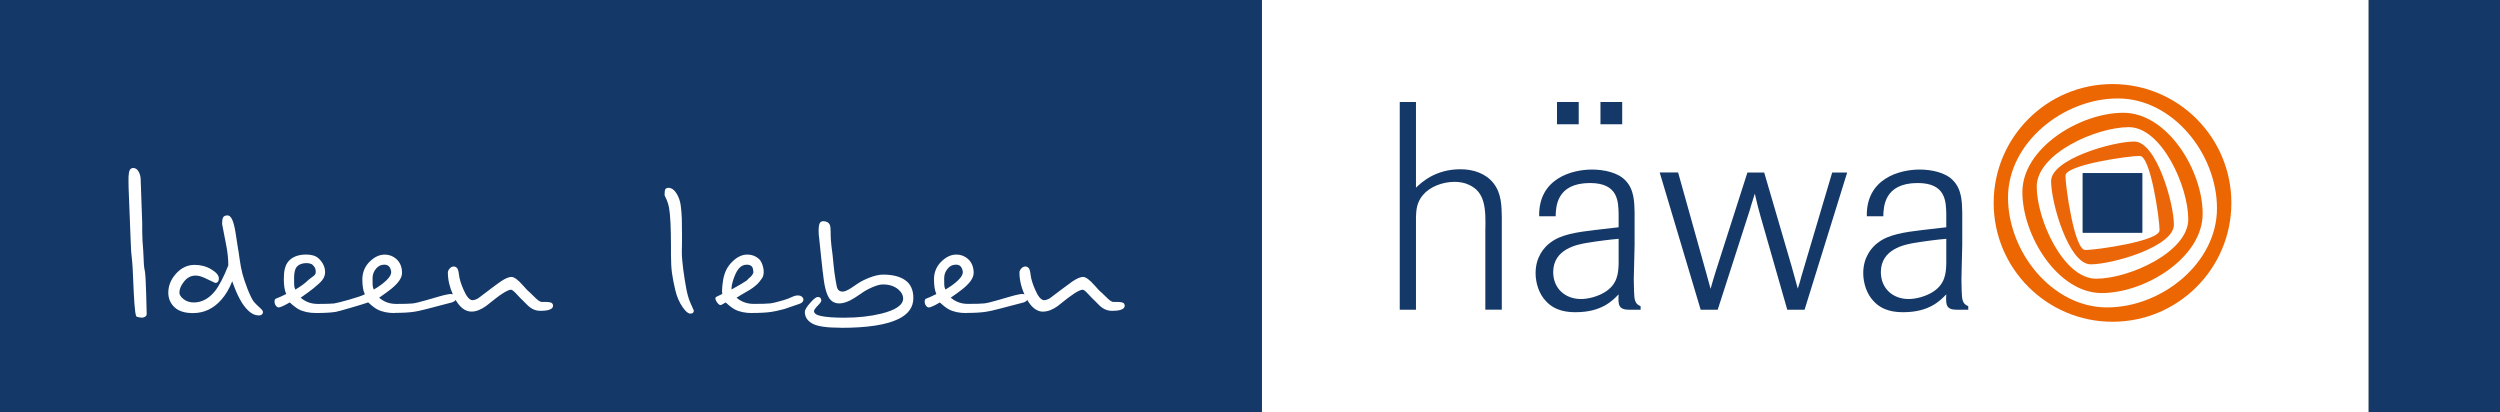
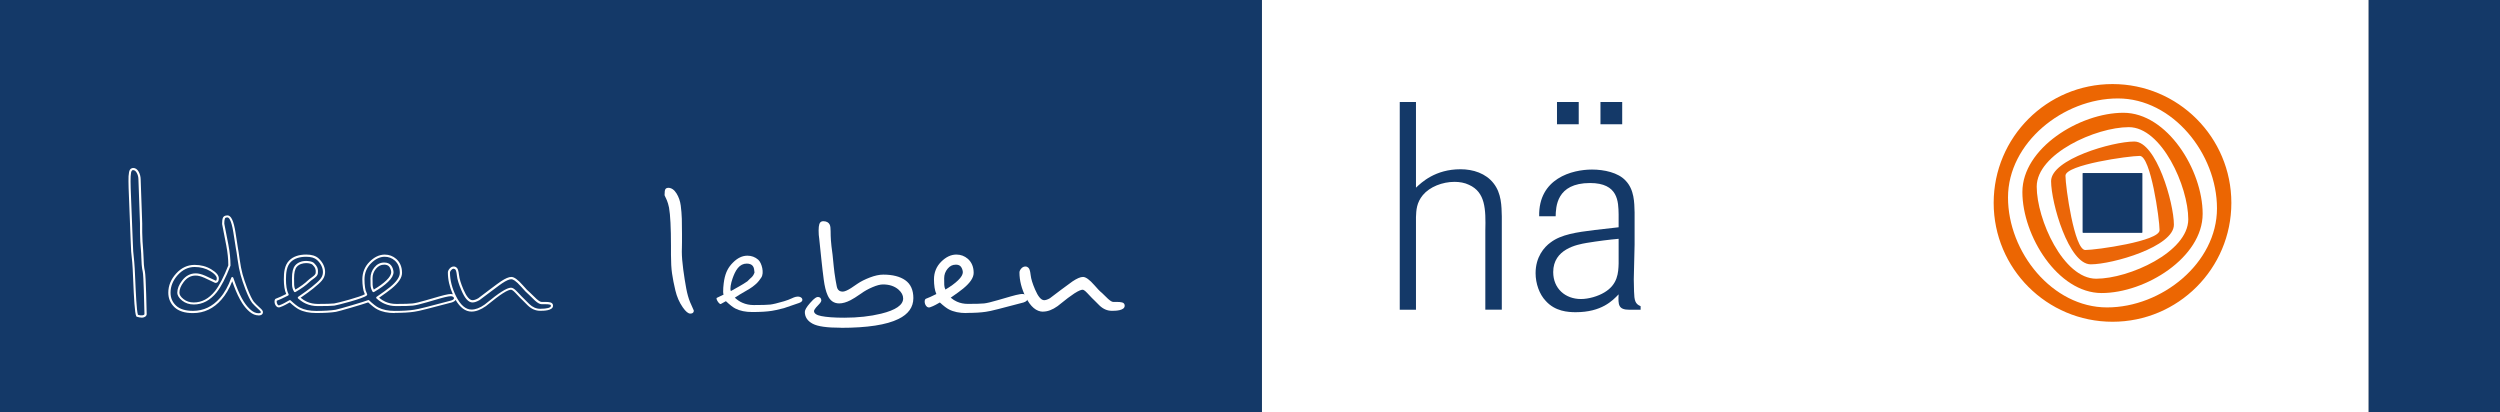
<svg xmlns="http://www.w3.org/2000/svg" id="Ebene_2_Bild" data-name="Ebene 2 Bild" viewBox="0 0 580.8 95.74">
  <rect x="0" y="0" width="580.8" height="95.74" fill="#808080" stroke="none" />
  <defs>
    <style>
      .cls-1, .cls-2 {
        fill-rule: evenodd;
      }

      .cls-1, .cls-2, .cls-3, .cls-4, .cls-5, .cls-6, .cls-7 {
        stroke-width: 0px;
      }

      .cls-1, .cls-4 {
        fill: #143968;
      }

      .cls-2, .cls-6 {
        fill: #ec6602;
      }

      .cls-3 {
        fill: #183a68;
      }

      .cls-5 {
        fill: #fff;
      }

      .cls-7 {
        fill: #eb6608;
      }
    </style>
  </defs>
  <rect class="cls-5" x="293.17" width="257.12" height="95.74" />
  <g>
    <path class="cls-4" d="M348.9,50.31c-.06-2.43-.06-5.37-1.92-7.73-1.79-2.3-4.73-3.26-7.67-3.26-5.88,0-9.07,3.07-10.35,4.28v-19.91h-3.77v48.27h3.77v-21.53c.06-1.6.13-3.32,1.6-5.11,1.6-1.92,4.54-3.07,7.35-3.07,1.15,0,2.36.19,3.39.7,3.77,1.72,3.9,5.56,3.77,10.67v18.33h3.83v-21.66h0Z" />
    <path class="cls-1" d="M376.87,23.69h-5.05v5.18h5.05v-5.18h0ZM366.77,23.69h-5.05v5.18h5.05v-5.18h0ZM381.15,71.13c-1.28-.51-1.47-1.34-1.53-3.45l-.06-2.81.19-8.05v-7.47c-.06-2.3-.06-5.3-2.11-7.41-1.72-1.85-4.98-2.55-7.79-2.55-4.6,0-12.46,2.04-12.27,10.86h3.83c.06-2.11.13-7.73,7.99-7.73,6.58,0,6.58,4.34,6.64,7.28v3l-5.62.64c-4.09.51-7.73,1.02-10.16,2.87-1.53,1.09-3.51,3.39-3.51,7.15,0,2.43.89,4.92,2.36,6.45,2.17,2.43,5.17,2.62,6.96,2.62,6.01,0,8.56-2.68,9.97-4.15-.13,2.43-.06,3.58,2.49,3.58h2.62v-.83h0ZM376.04,61.23c-.06,2.11-.19,4.86-3.32,6.71-1.47.89-3.64,1.53-5.43,1.53-3.64,0-6.45-2.43-6.45-6.26,0-5.37,5.56-6.39,7.73-6.77,2.75-.45,5.3-.77,7.47-.96v5.75h0Z" />
-     <path class="cls-4" d="M429.16,40.09h-3.51l-7.16,24.15c-.32,1.27-.38,1.4-.83,2.8-.58-2.04-.77-2.87-1.41-5.1l-6.39-21.86h-3.9l-7.41,23.13c-.51,1.59-.64,2.17-1.15,3.89-.45-1.72-.51-1.91-.96-3.51l-6.58-23.52h-4.28l9.52,31.88h3.96l7.47-23.2c.26-.89.32-1.21,1.15-3.76.51,2.23.7,3,1.28,5.1l6.26,21.86h4.02l9.9-31.88h0Z" />
-     <path class="cls-1" d="M457.27,71.13c-1.28-.51-1.47-1.34-1.53-3.45l-.06-2.81.19-8.05v-7.47c-.06-2.3-.06-5.3-2.11-7.41-1.72-1.85-4.98-2.55-7.79-2.55-4.6,0-12.46,2.04-12.27,10.86h3.83c.06-2.11.13-7.73,7.99-7.73,6.58,0,6.58,4.34,6.64,7.28v3l-5.62.64c-4.09.51-7.73,1.02-10.16,2.87-1.53,1.09-3.51,3.39-3.51,7.15,0,2.43.89,4.92,2.36,6.45,2.17,2.43,5.17,2.62,6.96,2.62,6.01,0,8.56-2.68,9.97-4.15-.13,2.43-.06,3.58,2.49,3.58h2.62v-.83h0ZM452.16,61.23c-.06,2.11-.19,4.86-3.32,6.71-1.47.89-3.64,1.53-5.43,1.53-3.64,0-6.45-2.43-6.45-6.26,0-5.37,5.56-6.39,7.73-6.77,2.75-.45,5.3-.77,7.47-.96v5.75h0Z" />
    <path class="cls-2" d="M466.5,45.88c0,12.71,10.3,25.54,23.01,25.54s25.54-10.3,25.54-23.01-10.3-25.54-23.01-25.54-25.54,10.3-25.54,23.01h0ZM463.17,47.14c0-15.25,12.36-27.61,27.61-27.61s27.61,12.36,27.61,27.61-12.36,27.61-27.61,27.61-27.61-12.36-27.61-27.61h0Z" />
-     <path class="cls-7" d="M479.85,40.82c0,2.54,2.06,17.26,4.6,17.26s17.26-2.06,17.26-4.6-2.06-17.26-4.6-17.26-17.26,2.06-17.26,4.6h0ZM476.51,42.08c0-5.08,14.24-9.2,19.33-9.2s9.2,14.24,9.2,19.33-14.24,9.2-19.33,9.2-9.2-14.24-9.2-19.33h0Z" />
+     <path class="cls-7" d="M479.85,40.82c0,2.54,2.06,17.26,4.6,17.26s17.26-2.06,17.26-4.6-2.06-17.26-4.6-17.26-17.26,2.06-17.26,4.6h0M476.51,42.08c0-5.08,14.24-9.2,19.33-9.2s9.2,14.24,9.2,19.33-14.24,9.2-19.33,9.2-9.2-14.24-9.2-19.33h0Z" />
    <polygon class="cls-3" points="483.87 40.23 497.68 40.23 497.68 54.04 483.87 54.04 483.87 40.23 483.87 40.23" />
    <polygon class="cls-4" points="483.87 40.23 497.68 40.23 497.68 54.04 483.87 54.04 483.87 40.23 483.87 40.23" />
    <path class="cls-6" d="M473.17,43.35c0,7.62,6.18,21.4,13.81,21.4s21.4-6.18,21.4-13.81-6.18-21.4-13.81-21.4-21.4,6.18-21.4,13.81h0ZM469.84,44.61c0-10.17,13.3-18.41,23.47-18.41s18.41,13.3,18.41,23.47-13.3,18.41-23.47,18.41-18.41-13.3-18.41-23.47h0Z" />
  </g>
  <rect class="cls-4" x="550.29" width="30.51" height="95.74" />
  <rect class="cls-4" width="293.17" height="95.74" />
  <g>
    <g>
-       <path class="cls-5" d="M33.81,72.97c0-.36-.17-8.93-.4-9.86-.39-1.55-.28-3.54-.41-4.92-.13-1.38-.21-2.8-.23-4.27,0-.39,0-.74,0-1.06,0-.32.01-.64,0-.97l-.17-4.49-.19-5.75c-.01-.6-.15-1.15-.43-1.66-.28-.5-.63-.75-1.05-.75-.39,0-.63.27-.73.78-.1.51-.14,1.2-.12,2.07l.03,1.57.48,12.31c.03,1.62.15,3.25.35,4.89.21,1.64.36,11.45.92,12.46,1.42.46,1.94-.08,1.93-.38M60.84,72.48c0-.18-.22-.46-.67-.85-.63-.57-1.09-1.03-1.39-1.39-.42-.54-.93-1.57-1.53-3.1-.48-1.26-.85-2.37-1.12-3.35-.27-.97-.5-2.16-.7-3.57-.2-1.41-.32-2.23-.38-2.47-.21-1.23-.4-2.47-.58-3.73-.39-2.49-.93-3.73-1.62-3.73-.42,0-.69.13-.81.38-.12.25-.18.7-.18,1.33.33,1.68.65,3.34.97,4.99.31,1.65.47,3.22.47,4.72-1.08,2.76-2.13,4.78-3.15,6.07-1.47,1.83-3.18,2.74-5.12,2.74-.99,0-1.84-.28-2.54-.83-.7-.55-1.06-1.12-1.06-1.69,0-.84.34-1.71,1.03-2.61.81-1.08,1.81-1.62,3.01-1.62.6,0,1.3.18,2.11.54.81.36,1.63.75,2.47,1.17.36,0,.54-.27.54-.81,0-.6-.55-1.23-1.64-1.89-1.09-.66-2.34-.99-3.75-.99-1.56,0-2.92.64-4.09,1.93-1.17,1.29-1.75,2.71-1.75,4.27,0,1.29.46,2.36,1.37,3.21.91.85,2.28,1.28,4.11,1.28,2.52,0,4.66-1.02,6.43-3.06,1.08-1.23,1.98-2.83,2.7-4.81.09.27.3.85.63,1.75.57,1.53,1.18,2.82,1.84,3.87.54.84,1.12,1.51,1.73,2.02.61.51,1.24.76,1.87.76.54,0,.81-.18.81-.54M86.76,67.62c-.27-.45-.41-.92-.43-1.42-.01-.49-.02-1.01-.02-1.55,0-.9.28-1.69.85-2.38.57-.69,1.26-1.03,2.07-1.03.63,0,1.09.18,1.39.54.3.36.48.84.54,1.44,0,.63-.4,1.33-1.19,2.09-.79.76-1.87,1.54-3.21,2.31M68.52,67.62c-.27-.45-.41-.92-.43-1.42-.02-.49-.02-1.01-.02-1.55,0-.9.1-2.12.67-2.81.57-.69,1.53-.97,2.33-.97.63,0,1.45.13,1.75.49.3.36.88.78.78,1.95,0,.88-1.08,1.23-1.87,2-.79.76-1.87,1.54-3.21,2.31M104.2,68.61c-.54.09-1.23.25-2.07.49-.54.15-1.55.44-3.03.88-1.48.44-2.56.69-3.21.77-.66.07-1.93.11-3.82.11-.96,0-1.84-.18-2.65-.54-.57-.24-1.15-.63-1.75-1.17,1.44-.99,2.49-1.75,3.15-2.29,1.56-1.29,2.34-2.44,2.34-3.46,0-1.29-.42-2.31-1.26-3.06-.72-.63-1.56-.94-2.52-.94-1.17,0-2.29.53-3.35,1.6-1.06,1.06-1.6,2.38-1.6,3.93,0,.66.04,1.29.13,1.89.09.6.14.81.49,1.62-.55.62-6.75,2.24-7.41,2.32-.66.07-1.93.11-3.82.11-.96,0-1.84-.18-2.65-.54-.57-.24-1.15-.63-1.75-1.17,1.44-.99,2.49-1.75,3.15-2.29,1.56-1.29,2.6-2.09,2.69-3.45.09-1.28-.62-2.46-1.46-3.21-.72-.63-1.71-.8-2.67-.8-1.17,0-2.69.22-3.75,1.28-1.06,1.06-1.19,2.69-1.19,4.24,0,.66.05,1.29.13,1.89.09.6.26,1.14.49,1.62-.06.03-.58.28-1.57.76-.33.15-.66.29-.99.41-.15.03-.22.18-.22.45,0,.33.1.62.29.88.19.26.43.32.7.2.42-.15.81-.32,1.17-.52.36-.19.75-.41,1.17-.65.93.87,1.66,1.44,2.2,1.71,1.05.54,2.35.81,3.91.81,1.89,0,3.4-.09,4.54-.27.48-.06,7.17-2.01,7.59-2.25.93.87,1.66,1.44,2.2,1.71,1.05.54,2.35.81,3.91.81,1.89,0,3.4-.09,4.54-.27.48-.06,1.42-.27,2.83-.63l5.84-1.53c.54-.18.81-.43.81-.76,0-.24-.13-.43-.4-.58-.27-.15-.64-.18-1.12-.09M128.24,71.04c0-.27-.14-.44-.43-.52-.29-.08-.68-.11-1.19-.11h-.81c-.33,0-.78-.25-1.35-.76-.3-.27-.76-.72-1.39-1.35-.51-.42-1.11-1.03-1.8-1.84-1.08-1.23-1.9-1.84-2.47-1.84s-1.3.33-2.29.99c-.33.21-1.23.87-2.7,1.98-1.68,1.26-2.53,1.9-2.56,1.93-.57.33-1.06.49-1.48.49-.81,0-1.59-.88-2.34-2.65-.6-1.38-.94-2.5-1.03-3.35-.09-.85-.23-1.38-.43-1.57-.2-.19-.41-.28-.65-.25-.27.03-.51.17-.72.43-.21.25-.31.49-.31.7,0,1.83.48,3.7,1.44,5.62,1.08,2.16,2.35,3.24,3.82,3.24.99,0,2.05-.4,3.19-1.21.78-.63,1.57-1.26,2.38-1.89.6-.45,1.11-.81,1.53-1.08.93-.6,1.62-.9,2.07-.9.3,0,.7.27,1.21.81.9.96,1.47,1.54,1.71,1.75.39.39.78.78,1.17,1.17.81.78,1.71,1.17,2.7,1.17,1.83,0,2.74-.31,2.74-.94" />
      <path class="cls-5" d="M32.86,73.78c-.28,0-.63-.05-1.06-.19-.06-.02-.11-.06-.14-.12-.36-.67-.54-4.18-.73-8.69-.08-1.77-.14-3.3-.21-3.86-.21-1.64-.33-3.3-.36-4.92l-.48-12.3-.03-1.58c-.02-.9.02-1.59.13-2.12.15-.8.61-.97.97-.98.49,0,.94.28,1.27.88.3.54.45,1.14.46,1.77l.36,10.24c0,.34,0,.67,0,.98,0,.31-.01.66,0,1.04.03,1.46.1,2.89.23,4.25.04.47.06,1,.08,1.57.03,1.08.07,2.31.32,3.32.23.96.4,9.55.41,9.91h0c0,.21-.12.42-.32.57-.15.11-.43.25-.88.25ZM32.06,73.14c.87.26,1.26.08,1.38-.01.1-.07.12-.14.12-.15-.05-2.47-.21-9.05-.39-9.8-.26-1.06-.3-2.31-.34-3.42-.02-.56-.03-1.08-.08-1.53-.13-1.37-.21-2.81-.23-4.29,0-.39,0-.75,0-1.07,0-.31.01-.63,0-.95l-.36-10.24c0-.56-.14-1.08-.4-1.54-.23-.42-.52-.61-.82-.62-.11,0-.38,0-.49.57-.09.49-.13,1.17-.12,2.02l.03,1.57.48,12.3c.03,1.61.15,3.25.35,4.87.07.57.14,2.11.22,3.9.13,3.01.32,7.51.64,8.39ZM60.03,73.27c-.69,0-1.37-.28-2.02-.82-.63-.52-1.23-1.22-1.78-2.08-.67-1.06-1.3-2.38-1.87-3.91-.17-.45-.3-.82-.41-1.11-.68,1.71-1.52,3.14-2.5,4.25-1.81,2.08-4.03,3.14-6.62,3.14-1.88,0-3.32-.45-4.28-1.35-.96-.9-1.45-2.04-1.45-3.4,0-1.61.61-3.11,1.82-4.44,1.21-1.34,2.65-2.01,4.28-2.01,1.45,0,2.75.34,3.88,1.03,1.19.72,1.76,1.4,1.76,2.1,0,.92-.5,1.06-.79,1.06-.04,0-.08,0-.11-.03-.84-.42-1.67-.81-2.46-1.16-.77-.34-1.45-.52-2.01-.52-1.13,0-2.05.5-2.81,1.52-.65.85-.98,1.68-.98,2.46,0,.49.32.99.96,1.49.65.52,1.46.78,2.38.78,1.86,0,3.52-.89,4.93-2.65.99-1.26,2.03-3.27,3.09-5.96,0-1.46-.16-3.01-.47-4.62-.31-1.65-.64-3.31-.97-4.99,0-.72.06-1.19.2-1.48.11-.24.38-.53,1.04-.53.85,0,1.44,1.25,1.87,3.94.18,1.26.38,2.52.58,3.73.06.23.18,1.02.38,2.48.19,1.39.43,2.59.69,3.54.27.96.64,2.08,1.12,3.33.59,1.5,1.09,2.52,1.49,3.04.29.35.75.81,1.36,1.36.52.45.76.77.76,1.04,0,.29-.14.79-1.06.79ZM53.96,64.36c.11,0,.2.07.24.17.09.27.3.85.63,1.75.56,1.5,1.17,2.79,1.82,3.82.52.81,1.09,1.47,1.68,1.96.57.47,1.14.71,1.71.71s.56-.19.56-.29c0-.01-.03-.19-.59-.67-.63-.57-1.11-1.05-1.42-1.42-.44-.57-.96-1.61-1.57-3.17-.48-1.26-.86-2.39-1.13-3.37-.27-.98-.51-2.19-.7-3.61-.19-1.4-.32-2.22-.38-2.45-.21-1.23-.41-2.49-.59-3.76-.5-3.17-1.12-3.52-1.37-3.52-.47,0-.56.18-.58.24-.07.15-.16.48-.16,1.22.32,1.63.65,3.29.96,4.94.32,1.66.48,3.26.48,4.77,0,.03,0,.06-.02.09-1.08,2.76-2.15,4.83-3.18,6.13-1.51,1.88-3.3,2.84-5.32,2.84-1.04,0-1.95-.3-2.69-.88-.76-.6-1.15-1.23-1.15-1.88,0-.89.37-1.82,1.09-2.76.85-1.14,1.93-1.71,3.21-1.71.63,0,1.38.19,2.21.56.78.35,1.6.73,2.42,1.14.1-.01.24-.09.24-.56,0-.49-.53-1.07-1.52-1.67-1.05-.63-2.27-.95-3.62-.95-1.48,0-2.79.62-3.91,1.85-1.12,1.24-1.69,2.62-1.69,4.1,0,1.23.42,2.22,1.29,3.03.86.81,2.19,1.21,3.94,1.21,2.43,0,4.53-1,6.24-2.97,1.06-1.2,1.95-2.79,2.65-4.73.04-.1.13-.17.23-.17ZM91.7,72.73c-1.59,0-2.95-.28-4.02-.84-.54-.27-1.26-.82-2.14-1.64-1.17.44-7.06,2.15-7.51,2.2-1.14.18-2.68.27-4.57.27-1.59,0-2.95-.28-4.02-.84-.53-.27-1.25-.81-2.12-1.62-.36.21-.7.39-1.02.56-.37.2-.77.38-1.2.53-.36.16-.71.06-.98-.29-.23-.29-.34-.64-.34-1.03,0-.53.27-.66.43-.69.29-.11.61-.24.93-.39l.09-.04c.6-.29,1.02-.5,1.26-.61-.19-.44-.33-.93-.41-1.46-.09-.61-.14-1.26-.14-1.92,0-1.64.15-3.31,1.27-4.42.9-.9,2.22-1.36,3.93-1.36,1.25,0,2.18.28,2.84.86,1.05.94,1.63,2.22,1.54,3.42-.1,1.41-1.09,2.23-2.59,3.47l-.19.16c-.63.51-1.6,1.22-2.9,2.12.49.41.98.72,1.44.92.78.35,1.63.52,2.56.52,1.87,0,3.15-.04,3.79-.11.72-.08,6.16-1.54,7.13-2.14-.29-.68-.35-.92-.44-1.51-.09-.6-.14-1.25-.14-1.92,0-1.62.56-3,1.67-4.11,1.11-1.11,2.29-1.67,3.53-1.67,1.02,0,1.92.34,2.68,1,.89.8,1.34,1.89,1.34,3.25,0,1.11-.79,2.3-2.43,3.65-.63.51-1.6,1.23-2.9,2.12.49.41.98.72,1.44.92.78.35,1.63.52,2.56.52,1.87,0,3.15-.04,3.79-.11.64-.07,1.71-.33,3.17-.76,1.48-.43,2.5-.73,3.04-.88.83-.24,1.54-.41,2.09-.5.41-.08.75-.07,1.04.01-.77-1.72-1.15-3.42-1.15-5.07,0-.27.12-.56.37-.86.25-.31.55-.48.88-.52.31-.04.6.07.85.32.15.15.37.5.5,1.72.09.83.43,1.93,1.01,3.28.69,1.64,1.42,2.5,2.11,2.5.37,0,.82-.15,1.34-.45.1-.08.54-.41,2.55-1.93,1.45-1.1,2.37-1.77,2.71-1.99,1.04-.69,1.83-1.03,2.43-1.03.65,0,1.52.63,2.66,1.93.68.8,1.28,1.41,1.77,1.81.66.65,1.11,1.09,1.4,1.36.68.61,1.03.7,1.18.7h.81c.54,0,.95.04,1.25.12.4.11.61.38.61.76,0,1.19-2.25,1.19-2.99,1.19-1.05,0-2.02-.42-2.87-1.24l-1.17-1.17c-.23-.2-.8-.78-1.71-1.76-.6-.64-.9-.73-1.03-.73-.27,0-.83.15-1.93.86-.41.26-.92.62-1.51,1.07-.8.62-1.6,1.25-2.38,1.88-1.19.84-2.31,1.27-3.35,1.27-1.4,0-2.64-.91-3.69-2.71-.15.25-.44.44-.87.58l-5.86,1.53c-1.44.37-2.37.57-2.86.63-1.14.18-2.68.27-4.57.27ZM85.59,69.71c.06,0,.12.02.17.07.9.85,1.62,1.41,2.14,1.67,1.01.52,2.29.78,3.8.78,1.87,0,3.38-.09,4.5-.27.47-.06,1.41-.27,2.81-.62l5.84-1.53c.41-.14.62-.31.62-.52,0-.09-.03-.23-.28-.37-.21-.12-.54-.14-.96-.06,0,0,0,0,0,0-.53.09-1.22.25-2.04.49-.54.15-1.55.44-3.03.88-1.49.44-2.58.7-3.26.77-.67.08-1.96.11-3.85.11-.99,0-1.92-.19-2.75-.56-.59-.25-1.2-.65-1.82-1.21-.06-.05-.09-.12-.08-.2,0-.08.04-.15.11-.19,1.42-.97,2.47-1.74,3.13-2.28,1.49-1.23,2.25-2.33,2.25-3.27,0-1.22-.38-2.16-1.17-2.87-.67-.58-1.46-.88-2.35-.88-1.09,0-2.16.51-3.17,1.52-1.01,1.01-1.52,2.27-1.52,3.75,0,.65.04,1.27.13,1.85.08.57.12.75.48,1.56.04.09.02.19-.04.27-.65.73-7.06,2.34-7.57,2.4-.67.08-1.96.11-3.85.11-.99,0-1.92-.19-2.75-.56-.59-.25-1.2-.66-1.82-1.21-.06-.05-.09-.13-.08-.2s.04-.15.11-.19c1.42-.98,2.47-1.74,3.13-2.28l.19-.16c1.4-1.16,2.33-1.92,2.41-3.12.07-1.05-.44-2.17-1.38-3.01-.56-.49-1.38-.73-2.51-.73-1.57,0-2.77.41-3.57,1.21-.98.98-1.12,2.54-1.12,4.07,0,.64.04,1.26.13,1.85.09.57.24,1.09.47,1.54.06.12.01.27-.11.34-.06.03-.55.27-1.48.72l-.1.05c-.34.15-.68.29-1.01.42-.03,0-.06.04-.06.21,0,.28.08.51.24.72.14.19.26.19.4.13.43-.15.81-.32,1.15-.51.36-.19.75-.41,1.16-.65.09-.05.21-.04.29.03.9.85,1.62,1.41,2.14,1.67,1.01.52,2.29.78,3.8.78,1.87,0,3.38-.09,4.5-.27.56-.07,7.15-2.02,7.5-2.22.04-.02.08-.03.12-.03ZM105.42,62.43s-.04,0-.06,0c-.21.02-.39.13-.56.34-.17.2-.26.39-.26.54,0,1.78.48,3.63,1.41,5.51,1.03,2.06,2.24,3.1,3.6,3.1.93,0,1.96-.39,3.05-1.17.77-.62,1.56-1.25,2.37-1.88.61-.46,1.12-.82,1.55-1.09.98-.63,1.7-.94,2.2-.94.38,0,.82.28,1.39.89.89.95,1.46,1.54,1.69,1.74l1.18,1.18c.75.72,1.6,1.09,2.52,1.09,1.58,0,2.49-.25,2.49-.69,0-.13-.04-.22-.24-.28-.26-.07-.64-.1-1.13-.1h-.81c-.4,0-.9-.27-1.52-.83-.3-.27-.76-.71-1.4-1.36-.5-.41-1.11-1.04-1.81-1.86-1.27-1.45-1.94-1.75-2.28-1.75-.49,0-1.21.32-2.15.95-.23.15-.89.61-2.68,1.97-2.19,1.64-2.51,1.89-2.55,1.92-.66.38-1.18.56-1.65.56-.93,0-1.77-.92-2.57-2.8-.6-1.39-.96-2.54-1.05-3.42-.11-1.08-.29-1.35-.35-1.42-.12-.12-.24-.18-.38-.18ZM104.2,68.61h0,0ZM86.76,67.87c-.08,0-.17-.04-.21-.12-.29-.49-.45-1-.46-1.54-.02-.5-.02-1.02-.02-1.56,0-.95.31-1.81.91-2.54.62-.75,1.38-1.12,2.26-1.12.7,0,1.24.21,1.59.63.33.4.53.92.6,1.57,0,.72-.43,1.49-1.27,2.29-.81.78-1.9,1.57-3.26,2.35-.04.02-.08.03-.12.03ZM89.23,61.49c-.74,0-1.35.31-1.88.94-.54.65-.8,1.38-.8,2.22,0,.54,0,1.05.02,1.54.01.37.1.73.27,1.08,1.22-.72,2.21-1.44,2.94-2.15.74-.71,1.11-1.35,1.11-1.91-.05-.52-.22-.96-.48-1.28-.25-.3-.64-.45-1.2-.45ZM68.52,67.87c-.08,0-.17-.04-.21-.12-.29-.49-.45-1-.46-1.54-.02-.5-.02-1.02-.02-1.56,0-1.41.24-2.38.73-2.97.55-.67,1.5-1.06,2.53-1.06.34,0,1.5.04,1.94.58.04.05.08.1.13.15.32.34.8.87.7,1.98,0,.7-.57,1.11-1.17,1.54-.26.19-.54.38-.78.62-.8.77-1.9,1.57-3.26,2.35-.04.02-.08.03-.12.03ZM71.07,61.13c-.68,0-1.6.23-2.14.88-.41.49-.61,1.38-.61,2.65,0,.54,0,1.05.02,1.54.01.37.1.73.27,1.08,1.22-.72,2.21-1.44,2.94-2.15.27-.26.55-.46.83-.66.6-.43.96-.71.96-1.16.08-.92-.28-1.31-.57-1.62-.05-.06-.1-.11-.15-.17-.19-.23-.84-.4-1.56-.4Z" />
    </g>
    <g>
      <path class="cls-5" d="M160.09,70.28c-.36-.9-.66-1.98-.9-3.24-.24-1.26-.47-2.72-.7-4.38-.23-1.66-.34-3.06-.34-4.2,0-.24,0-.54.02-.9.02-.36.02-.79.02-1.3v-1.89c0-1.32-.02-2.49-.04-3.51-.03-1.02-.11-2.04-.25-3.06-.13-1.02-.45-1.92-.94-2.72-.49-.79-1.07-1.19-1.73-1.19-.33,0-.51.18-.54.54s-.05.66-.05.9c.15.3.32.67.52,1.12.19.45.37,1.03.52,1.75.3,1.74.45,4.72.45,8.94v2.07c0,1.71.08,3.14.25,4.29.16,1.15.42,2.46.76,3.91.34,1.45.91,2.73,1.69,3.84.63.9,1.15,1.35,1.57,1.35.36,0,.54-.13.54-.4-.3-.63-.58-1.27-.85-1.93" />
      <path class="cls-5" d="M160.4,72.86c-.52,0-1.08-.46-1.78-1.46-.79-1.13-1.37-2.45-1.72-3.93-.35-1.46-.6-2.78-.77-3.93-.17-1.16-.25-2.61-.25-4.33v-2.07c0-4.18-.15-7.18-.45-8.9-.15-.69-.31-1.27-.5-1.7-.19-.44-.36-.81-.51-1.11-.02-.03-.03-.07-.03-.11,0-.24.02-.55.05-.92.04-.49.33-.77.79-.77.75,0,1.4.44,1.94,1.31.51.82.84,1.77.98,2.82.13,1.02.22,2.06.25,3.08.03,1.05.04,2.23.04,3.51v1.89c0,.51,0,.95-.02,1.31-.01.36-.02.65-.02.89,0,1.13.11,2.53.33,4.17.22,1.65.46,3.12.69,4.37.23,1.23.53,2.31.89,3.19.27.66.56,1.31.85,1.92.02.03.02.07.02.11,0,.15-.06.65-.79.65ZM154.9,45.27c.15.29.31.65.5,1.08.2.46.38,1.07.53,1.8.3,1.76.46,4.78.46,9v2.07c0,1.69.08,3.12.24,4.26.16,1.14.42,2.45.76,3.89.33,1.42.89,2.68,1.65,3.76.76,1.08,1.18,1.24,1.37,1.24.22,0,.27-.05.29-.11-.29-.6-.57-1.24-.83-1.89,0,0,0,0,0,0-.37-.91-.67-2.02-.91-3.28-.24-1.26-.47-2.74-.7-4.4-.23-1.66-.34-3.09-.34-4.24,0-.24,0-.54.02-.91.02-.36.02-.79.02-1.29v-1.89c0-1.28-.02-2.46-.04-3.5-.03-1.01-.11-2.03-.25-3.03-.13-.98-.44-1.86-.91-2.62-.45-.72-.95-1.07-1.52-1.07-.17,0-.27.05-.29.31-.03.32-.04.6-.04.82Z" />
    </g>
    <g>
      <path class="cls-5" d="M169.8,67.62c-.27-.45,0-1.82.38-2.9.3-.85.67-1.76,1.24-2.45.57-.69,1.26-1.03,2.07-1.03.63,0,1.09.18,1.39.54.3.36.35.93.41,1.53-.39,1.12-.88,1.17-1.65,2.04-1.27.88-2.49,1.49-3.84,2.27M186.4,69.63c0-.24-.13-.43-.4-.58-.27-.15-.64-.18-1.12-.09-.54.09-1.26.6-2.74,1.03-1.48.44-2.56.69-3.21.77-.66.07-1.93.11-3.82.11-.96,0-1.84-.18-2.65-.54-.57-.24-1.15-.63-1.75-1.17,1.44-.99,3.45-1.99,4.11-2.53.88-.69,1.23-.94,2.04-2.15.72-1.07.13-3.39-.71-4.14-.72-.63-1.56-.94-2.52-.94-1.17,0-2.29.53-3.35,1.6-1.06,1.06-1.7,2.22-2.04,4.07-.12.65-.39,2.89-.14,3.37-.06.03-.58.28-1.57.76-.33.15.58,1.61.94,1.42.36-.19.75-.41,1.17-.65.93.87,1.66,1.44,2.2,1.71,1.05.54,2.35.81,3.91.81,1.89,0,3.4-.09,4.54-.27.48-.06,1.42-.27,2.83-.63l3.48-1.19c.54-.18.81-.43.81-.76" />
-       <path class="cls-5" d="M174.74,72.73c-1.59,0-2.95-.28-4.02-.84-.53-.27-1.25-.81-2.12-1.62-.36.21-.7.39-1.01.56-.1.05-.27.09-.51-.06-.39-.25-.91-1.06-.88-1.48.01-.15.09-.27.22-.33.68-.33,1.14-.55,1.38-.67-.17-.87.14-2.96.2-3.28.34-1.82.95-3.04,2.11-4.2,1.11-1.11,2.29-1.67,3.52-1.67,1.02,0,1.92.34,2.68,1,.88.79,1.57,3.24.75,4.46-.8,1.19-1.17,1.48-1.99,2.12l-.11.09c-.34.28-1.01.67-1.79,1.12-.66.38-1.41.81-2.06,1.24.49.41.98.72,1.44.91.78.35,1.64.52,2.55.52,1.87,0,3.15-.04,3.79-.11.64-.07,1.71-.33,3.17-.76.8-.23,1.37-.49,1.82-.69.38-.17.67-.3.95-.35.53-.1.96-.06,1.29.12.44.25.53.57.53.8,0,.45-.33.78-.98,1l-3.48,1.19c-1.45.37-2.39.58-2.88.64-1.14.18-2.68.27-4.57.27ZM168.63,69.71c.06,0,.12.02.17.07.9.85,1.62,1.41,2.14,1.67,1.01.52,2.29.78,3.8.78,1.86,0,3.38-.09,4.5-.27.47-.06,1.41-.27,2.81-.62l3.46-1.18c.42-.14.64-.32.64-.53,0-.09-.03-.23-.28-.37-.22-.12-.54-.14-.96-.06-.22.04-.49.16-.83.31-.44.2-1.05.47-1.88.71-1.49.44-2.58.7-3.26.77-.67.08-1.96.11-3.85.11-.99,0-1.92-.19-2.75-.56-.59-.25-1.2-.65-1.82-1.21-.06-.05-.09-.13-.08-.2s.04-.15.11-.19c.73-.5,1.6-1,2.36-1.44.76-.44,1.42-.82,1.73-1.07l.12-.09c.8-.62,1.13-.88,1.88-2,.63-.93.13-3.1-.67-3.81-.68-.59-1.45-.88-2.35-.88-1.1,0-2.16.51-3.17,1.52-1.08,1.08-1.65,2.22-1.97,3.94-.16.87-.34,2.86-.17,3.21.03.06.04.13.01.19-.02.06-.07.12-.13.15s-.56.27-1.5.73c.04.27.5.95.7.99.31-.18.69-.4,1.11-.64.04-.02.08-.03.12-.03ZM166.63,69.42s0,0,0,0c0,0,0,0,0,0ZM169.8,67.87c-.08,0-.17-.04-.21-.12-.37-.61.06-2.24.36-3.11.29-.84.68-1.79,1.28-2.52.62-.75,1.38-1.12,2.26-1.12.71,0,1.24.21,1.59.63.34.41.4,1,.46,1.62,0,.04,0,.12,0,.15-.28.82-.62,1.11-1.04,1.49-.19.17-.41.36-.66.64-.96.67-1.85,1.17-2.78,1.69-.37.2-.74.41-1.12.63-.04.02-.08.03-.12.03ZM173.48,61.49c-.74,0-1.35.31-1.87.94-.55.67-.91,1.57-1.19,2.37-.34.96-.52,1.95-.47,2.45.29-.16.57-.32.85-.48.93-.52,1.8-1,2.7-1.62.22-.26.45-.47.66-.65.39-.34.65-.57.88-1.22-.06-.56-.11-1.06-.35-1.34-.25-.3-.64-.45-1.2-.45Z" />
    </g>
    <g>
      <path class="cls-5" d="M210.18,65.29c-1.18-.84-2.84-1.26-4.97-1.26-.9,0-1.91.22-3.03.65-1.12.44-2.06.91-2.81,1.42-.6.42-1.11.76-1.53,1.03-.9.57-1.59.85-2.07.85-.72,0-1.21-.31-1.48-.94-.09-.18-.23-.85-.43-2.02-.2-1.17-.34-2.22-.43-3.15-.09-.93-.18-1.83-.27-2.7-.21-1.53-.34-2.64-.38-3.35-.05-.7-.07-1.42-.07-2.13,0-.66-.06-1.12-.18-1.39-.21-.45-.64-.67-1.3-.67-.33,0-.55.16-.65.49-.11.33-.16.81-.16,1.44,0,.69.04,1.3.13,1.84.15,1.47.31,3.04.49,4.72.18,1.68.37,3.27.56,4.79.19,1.51.49,2.7.88,3.57.51,1.17,1.33,1.75,2.47,1.75.75,0,1.59-.24,2.52-.72.54-.27,1.35-.78,2.43-1.53.78-.57,1.68-1.07,2.7-1.51,1.02-.43,1.86-.65,2.52-.65,1.56,0,2.82.42,3.78,1.26.78.69,1.17,1.44,1.17,2.25,0,1.65-1.77,2.91-5.3,3.77-2.55.63-5.42.94-8.63.94-2.34,0-4.13-.13-5.39-.38-1.26-.26-1.89-.73-1.89-1.42,0-.33.39-.88,1.17-1.66.36-.36.54-.63.54-.81-.03-.36-.21-.54-.54-.54s-.88.44-1.64,1.33c-.76.88-1.15,1.52-1.15,1.91,0,1.08.56,1.92,1.69,2.52,1.12.6,3.27.9,6.45.9,6.11,0,10.53-.67,13.26-2.02,2.22-1.08,3.33-2.62,3.33-4.63,0-1.8-.59-3.12-1.78-3.96" />
      <path class="cls-5" d="M195.37,76.14c-3.25,0-5.4-.3-6.57-.93-1.21-.64-1.82-1.57-1.82-2.74,0-.46.38-1.12,1.21-2.07,1.08-1.25,1.55-1.41,1.83-1.41.46,0,.75.28.79.77,0,.28-.19.58-.61,1.01-.99.99-1.09,1.37-1.09,1.49,0,.55.57.95,1.69,1.17,1.24.25,3.04.38,5.34.38,3.17,0,6.06-.32,8.57-.94,3.39-.83,5.11-2.02,5.11-3.53,0-.74-.35-1.41-1.08-2.06-.91-.79-2.12-1.2-3.61-1.2-.62,0-1.44.21-2.42.63-.99.42-1.89.92-2.65,1.48-1.09.75-1.91,1.28-2.46,1.55-.96.49-1.84.75-2.63.75-1.24,0-2.15-.64-2.7-1.9-.4-.88-.7-2.11-.9-3.64-.2-1.52-.39-3.13-.56-4.79-.18-1.68-.34-3.25-.49-4.72-.09-.53-.14-1.17-.14-1.87,0-.66.06-1.16.17-1.51.14-.43.45-.67.89-.67.76,0,1.28.28,1.53.82.14.31.2.8.2,1.5s.02,1.43.07,2.12c.04.7.17,1.82.38,3.33.09.88.18,1.78.27,2.71.09.93.23,1.98.42,3.13.26,1.55.37,1.88.4,1.95.24.55.64.8,1.26.8.43,0,1.08-.27,1.93-.81.42-.27.92-.61,1.52-1.03.76-.52,1.72-1,2.86-1.44,1.15-.44,2.2-.67,3.12-.67,2.17,0,3.89.44,5.11,1.3h0c1.25.88,1.88,2.28,1.88,4.16,0,2.1-1.17,3.74-3.47,4.85-2.75,1.36-7.25,2.05-13.37,2.05ZM190.02,69.49c-.09,0-.46.09-1.45,1.24-.94,1.09-1.09,1.56-1.09,1.75,0,.99.51,1.74,1.55,2.3,1.08.58,3.21.87,6.33.87,6.04,0,10.47-.67,13.15-2,2.15-1.04,3.19-2.48,3.19-4.41,0-1.73-.55-2.95-1.67-3.75-1.14-.8-2.76-1.21-4.82-1.21-.86,0-1.85.21-2.94.64-1.11.43-2.04.9-2.76,1.39-.6.42-1.11.77-1.53,1.04-.95.6-1.67.89-2.2.89-.81,0-1.41-.38-1.71-1.09-.06-.13-.18-.49-.44-2.08-.19-1.16-.34-2.22-.43-3.16-.09-.93-.18-1.83-.27-2.7-.21-1.51-.34-2.65-.38-3.36-.04-.7-.07-1.42-.07-2.15,0-.77-.09-1.13-.16-1.29-.16-.35-.52-.53-1.08-.53-.22,0-.34.09-.41.32-.1.3-.15.76-.15,1.36,0,.67.04,1.28.13,1.8.15,1.48.32,3.06.5,4.73.18,1.66.37,3.27.56,4.78.19,1.48.48,2.66.86,3.5.47,1.08,1.21,1.6,2.24,1.6.71,0,1.51-.23,2.4-.69.53-.26,1.34-.77,2.4-1.51.79-.58,1.71-1.09,2.74-1.53,1.04-.45,1.92-.67,2.61-.67,1.61,0,2.94.44,3.94,1.32.83.74,1.25,1.56,1.25,2.44,0,1.77-1.85,3.12-5.49,4.02-2.55.63-5.48.95-8.69.95-2.34,0-4.17-.13-5.44-.39-1.39-.28-2.09-.84-2.09-1.66,0-.26.13-.73,1.24-1.84.46-.46.47-.62.47-.63-.02-.24-.12-.29-.29-.29Z" />
    </g>
    <g>
      <path class="cls-5" d="M219.55,67.62c-.27-.45-.41-.92-.43-1.42-.02-.49-.02-1.01-.02-1.55,0-.9.28-1.69.85-2.38.57-.69,1.26-1.03,2.07-1.03.63,0,1.09.18,1.39.54.3.36.48.84.54,1.44,0,.63-.4,1.33-1.19,2.09-.79.77-1.86,1.54-3.21,2.32M238.52,69.29c0-.24-.13-.43-.4-.58-.27-.15-.64-.18-1.12-.09-.54.09-1.23.25-2.07.5-.54.15-1.55.44-3.03.88-1.48.44-2.55.69-3.21.76-.66.08-1.93.11-3.82.11-.96,0-1.84-.18-2.65-.54-.57-.24-1.15-.63-1.75-1.17,1.44-.99,2.49-1.75,3.15-2.29,1.56-1.29,2.34-2.44,2.34-3.46,0-1.29-.42-2.31-1.26-3.06-.72-.63-1.56-.94-2.52-.94-1.17,0-2.29.53-3.35,1.6-1.06,1.06-1.6,2.38-1.6,3.93,0,.66.05,1.29.13,1.89.09.6.25,1.14.49,1.62-.06.03-.58.29-1.57.76-.33.15-.66.29-.99.41-.15.03-.23.18-.23.45,0,.33.1.62.29.88.19.26.43.32.7.2.42-.15.81-.32,1.17-.52.36-.2.75-.41,1.17-.65.93.87,1.66,1.44,2.2,1.71,1.05.54,2.35.81,3.91.81,1.89,0,3.4-.09,4.54-.27.48-.06,1.42-.27,2.83-.63l5.84-1.53c.54-.18.81-.43.81-.76" />
      <path class="cls-5" d="M224.49,72.73c-1.59,0-2.95-.28-4.02-.84-.53-.27-1.25-.81-2.12-1.62-.36.21-.7.39-1.01.56-.37.2-.77.38-1.2.53-.36.16-.71.06-.98-.29-.23-.3-.34-.64-.34-1.03,0-.53.27-.66.43-.69.29-.11.61-.24.93-.39.65-.31,1.1-.53,1.35-.65-.19-.44-.33-.94-.41-1.47-.09-.61-.14-1.25-.14-1.92,0-1.62.56-3,1.67-4.11,1.11-1.11,2.29-1.67,3.53-1.67,1.02,0,1.92.34,2.68,1,.89.8,1.34,1.89,1.34,3.25,0,1.11-.79,2.3-2.43,3.65-.63.52-1.61,1.23-2.9,2.12.49.41.98.72,1.44.92.78.35,1.64.52,2.55.52,1.87,0,3.15-.04,3.79-.11.64-.07,1.71-.33,3.17-.76,1.49-.43,2.5-.73,3.04-.88.83-.24,1.54-.41,2.09-.5.53-.1.96-.06,1.29.12.44.25.53.57.53.8,0,.45-.33.79-.98,1l-5.86,1.53c-1.44.37-2.38.57-2.87.63-1.14.18-2.68.27-4.57.27ZM218.38,69.71c.06,0,.12.02.17.07.9.85,1.62,1.41,2.14,1.67,1.01.52,2.29.78,3.8.78,1.87,0,3.38-.09,4.5-.27.47-.06,1.39-.26,2.81-.62l5.84-1.53c.41-.14.62-.31.62-.52,0-.09-.03-.23-.28-.37-.22-.12-.54-.14-.96-.06-.54.09-1.23.26-2.04.49-.54.15-1.55.44-3.03.88-1.49.44-2.58.7-3.26.77-.67.08-1.93.11-3.85.11-.99,0-1.92-.19-2.75-.56-.59-.25-1.2-.65-1.82-1.21-.06-.05-.09-.12-.08-.2,0-.08.04-.15.11-.19,1.41-.97,2.47-1.74,3.13-2.28,1.49-1.23,2.24-2.33,2.24-3.27,0-1.22-.38-2.16-1.17-2.87-.67-.58-1.46-.88-2.35-.88-1.09,0-2.16.51-3.17,1.52-1.01,1.01-1.52,2.27-1.52,3.76,0,.64.04,1.27.13,1.85.08.57.24,1.09.47,1.54.06.12.01.27-.11.33-.06.03-.58.29-1.58.76-.34.15-.68.29-1.01.42-.03,0-.06.05-.06.21,0,.28.08.51.24.72.15.19.26.19.4.13.42-.15.81-.32,1.15-.51.36-.19.74-.41,1.16-.65.04-.02.08-.03.12-.03ZM219.55,67.87c-.08,0-.17-.04-.21-.12-.29-.49-.45-1-.46-1.54-.02-.5-.02-1.02-.02-1.56,0-.95.31-1.81.91-2.54.62-.75,1.38-1.12,2.26-1.12.71,0,1.24.21,1.59.63.33.4.53.93.6,1.57,0,.73-.41,1.47-1.27,2.29-.8.78-1.9,1.57-3.26,2.35-.04.02-.08.03-.12.03ZM222.02,61.49c-.74,0-1.35.31-1.87.94-.54.65-.8,1.38-.8,2.22,0,.54,0,1.05.02,1.54.01.37.1.73.27,1.08,1.22-.72,2.21-1.44,2.94-2.15.74-.71,1.11-1.35,1.11-1.91-.05-.52-.22-.96-.48-1.28-.25-.3-.64-.45-1.2-.45Z" />
    </g>
    <g>
      <path class="cls-5" d="M260.61,70.52c-.29-.08-.68-.11-1.19-.11h-.81c-.33,0-.78-.25-1.35-.76-.3-.27-.76-.72-1.39-1.35-.51-.42-1.11-1.03-1.8-1.84-1.08-1.23-1.9-1.84-2.47-1.84s-1.3.33-2.29.99c-.33.21-1.23.87-2.7,1.98-1.68,1.26-2.53,1.9-2.56,1.93-.57.33-1.06.49-1.48.49-.81,0-1.59-.88-2.34-2.65-.6-1.38-.94-2.5-1.03-3.35-.09-.85-.23-1.38-.43-1.57-.2-.19-.41-.28-.65-.25-.27.03-.51.17-.72.43-.21.25-.31.49-.31.7,0,1.83.48,3.7,1.44,5.62,1.08,2.16,2.35,3.24,3.82,3.24.99,0,2.05-.41,3.19-1.21.78-.63,1.57-1.26,2.38-1.89.6-.45,1.11-.81,1.53-1.08.93-.6,1.62-.9,2.07-.9.3,0,.7.27,1.21.81.9.96,1.47,1.54,1.71,1.75.39.39.78.78,1.17,1.17.81.78,1.71,1.17,2.7,1.17,1.83,0,2.74-.31,2.74-.94,0-.27-.14-.44-.43-.52" />
      <path class="cls-5" d="M242.34,72.41c-1.56,0-2.92-1.14-4.04-3.38-.97-1.94-1.46-3.87-1.46-5.73,0-.27.12-.56.37-.86.25-.31.55-.48.88-.52.32-.05.61.07.86.32.15.15.37.5.5,1.72.09.83.43,1.93,1.01,3.28.69,1.64,1.42,2.5,2.11,2.5.37,0,.82-.15,1.34-.45.1-.08.54-.41,2.55-1.93,1.49-1.12,2.37-1.77,2.71-1.99,1.04-.69,1.83-1.03,2.43-1.03.65,0,1.52.63,2.66,1.93.68.8,1.27,1.41,1.77,1.81.66.66,1.11,1.1,1.4,1.36.65.58,1,.7,1.18.7h.81c.54,0,.95.04,1.26.12,0,0,0,0,0,0,.4.1.61.37.61.76,0,1.19-2.25,1.19-2.99,1.19-1.05,0-2.02-.42-2.87-1.24l-1.17-1.17c-.23-.2-.8-.78-1.71-1.76-.6-.64-.9-.73-1.03-.73-.27,0-.83.15-1.93.86-.42.27-.92.63-1.51,1.07-.81.62-1.6,1.25-2.38,1.88-1.19.85-2.31,1.27-3.35,1.27ZM238.2,62.43s-.04,0-.06,0c-.21.02-.39.13-.56.34-.17.2-.26.39-.26.54,0,1.78.48,3.63,1.41,5.51,1.03,2.06,2.24,3.1,3.6,3.1.93,0,1.96-.39,3.05-1.17.77-.62,1.56-1.25,2.37-1.88.6-.45,1.12-.82,1.55-1.09.98-.63,1.7-.94,2.2-.94.38,0,.82.28,1.4.89.89.95,1.46,1.54,1.69,1.74l1.18,1.18c.76.74,1.59,1.09,2.52,1.09,1.58,0,2.49-.25,2.49-.69,0-.13-.04-.22-.24-.27h0c-.26-.07-.64-.1-1.13-.1h-.81c-.4,0-.89-.27-1.51-.83-.3-.27-.76-.71-1.4-1.36-.5-.41-1.12-1.04-1.81-1.86-1.27-1.45-1.94-1.75-2.28-1.75-.49,0-1.21.32-2.15.95-.33.21-1.23.87-2.69,1.97-1.62,1.21-2.47,1.86-2.54,1.92-.66.39-1.18.56-1.65.56-.93,0-1.77-.92-2.57-2.8-.61-1.39-.96-2.54-1.05-3.42-.11-1.08-.29-1.35-.36-1.42-.12-.12-.24-.18-.38-.18Z" />
    </g>
  </g>
</svg>